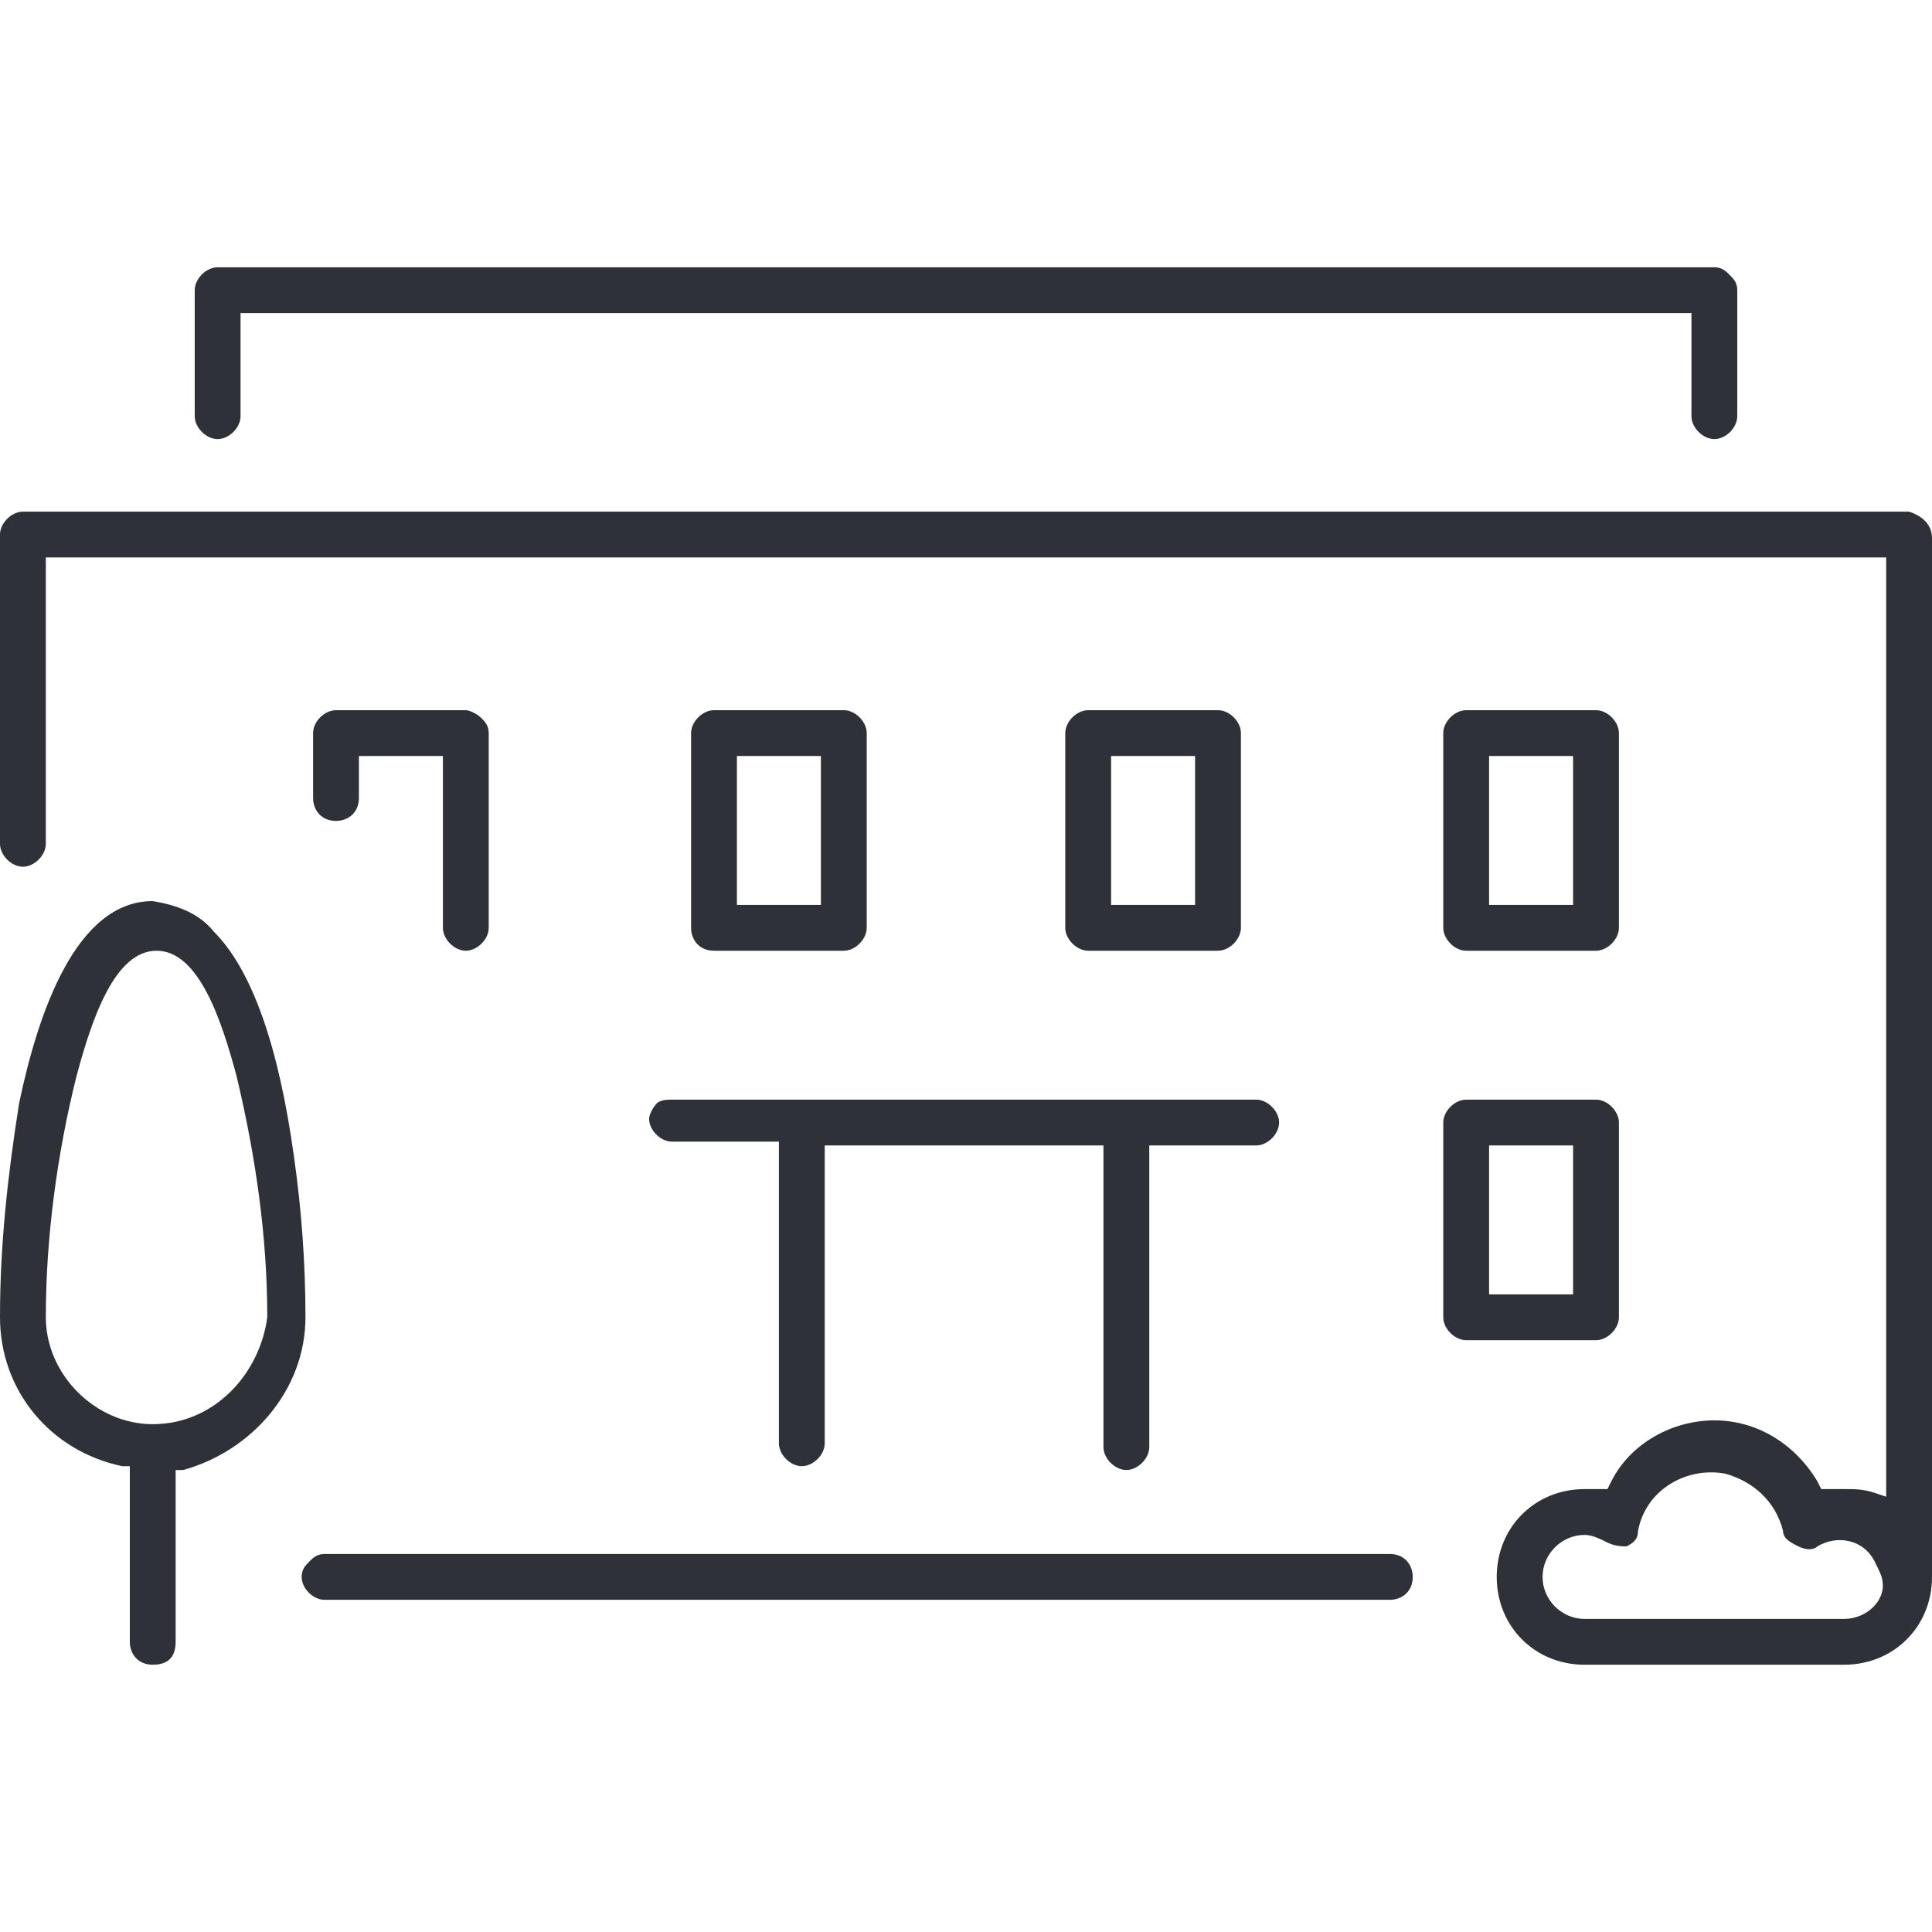
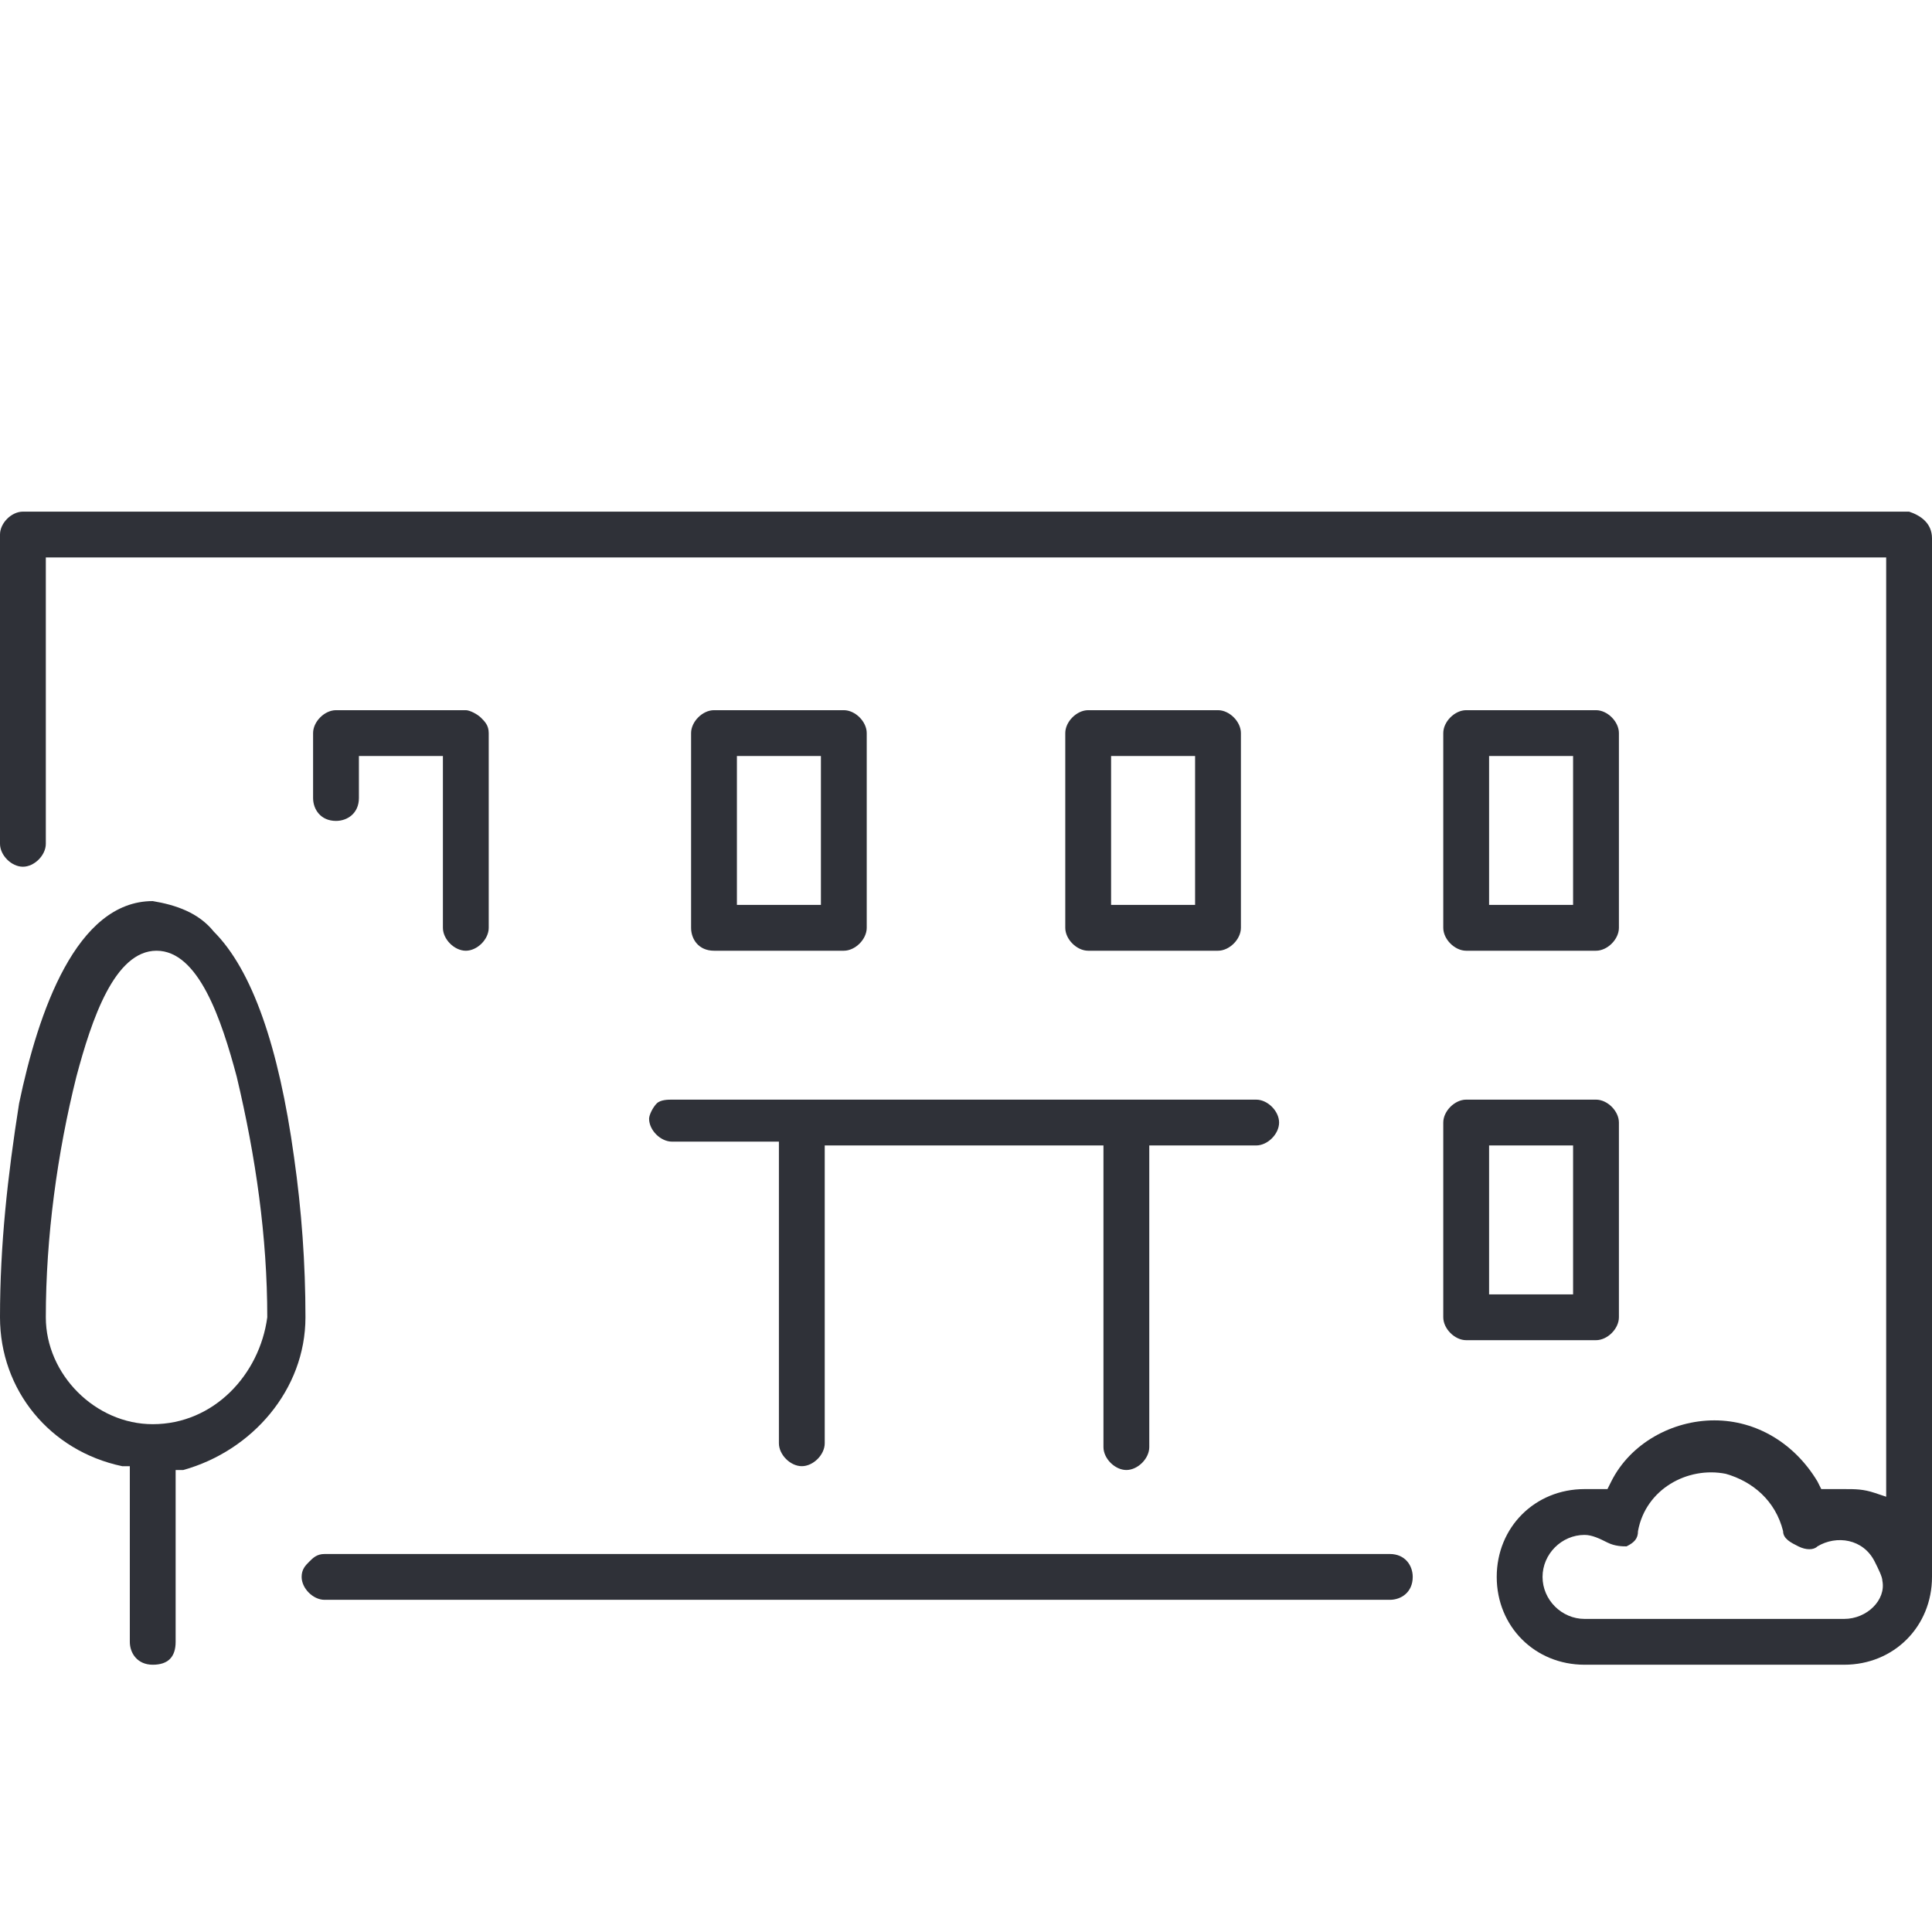
<svg xmlns="http://www.w3.org/2000/svg" version="1.1" id="グループ化_3567" x="0px" y="0px" viewBox="0 0 50.6 50.6" style="enable-background:new 0 0 50.6 50.6;">
  <style type="text/css">
	.st0{fill:none;}
	.st1{fill:#2F3138;}
</style>
  <g>
    <rect class="st0" width="50.6" height="50.6" />
    <path id="パス_2328" class="st1" d="M41.8,35.1c0.3,0,0.6-0.3,0.6-0.6v-5.1c0-0.3-0.3-0.6-0.6-0.6h-3.4c-0.3,0-0.6,0.3-0.6,0.6&#10;  v5.1c0,0.3,0.3,0.6,0.6,0.6H41.8z M39,30h2.2v3.9H39V30z" />
    <path id="パス_2329" class="st1" d="M5.6,24.4c-0.4-0.5-1-0.7-1.6-0.8c-2,0-3,2.9-3.5,5.3C0.2,30.8,0,32.6,0,34.5&#10;  s1.3,3.5,3.2,3.9h0.2V43c0,0.3,0.2,0.6,0.6,0.6s0.6-0.2,0.6-0.6l0,0v-4.5h0.2C6.6,38,8,36.4,8,34.5l0,0c0-1.4-0.1-2.8-0.3-4.2&#10;  C7.3,27.4,6.6,25.4,5.6,24.4z M4,37.3c-1.5,0-2.8-1.3-2.8-2.8c0-2.1,0.3-4.3,0.8-6.3c0.4-1.5,1-3.3,2.1-3.3s1.7,1.8,2.1,3.3&#10;  C6.7,30.3,7,32.4,7,34.5C6.8,36,5.6,37.3,4,37.3z" />
    <path id="パス_2330" class="st1" d="M12.2,24.9c0.3,0,0.6-0.3,0.6-0.6v-5.1c0-0.2-0.1-0.3-0.2-0.4c-0.1-0.1-0.3-0.2-0.4-0.2H8.8&#10;  c-0.3,0-0.6,0.3-0.6,0.6v1.7c0,0.3,0.2,0.6,0.6,0.6c0.3,0,0.6-0.2,0.6-0.6l0,0v-1.1h2.2v4.5C11.6,24.6,11.9,24.9,12.2,24.9z" />
    <path id="パス_2331" class="st1" d="M50,13.4H0.6C0.3,13.4,0,13.7,0,14v8.1c0,0.3,0.3,0.6,0.6,0.6s0.6-0.3,0.6-0.6v-7.5h48.2&#10;  v24.6l-0.3-0.1C48.8,39,48.6,39,48.3,39c-0.1,0-0.3,0-0.4,0h-0.2l-0.1-0.2c-0.6-1-1.6-1.6-2.7-1.6c-1.1,0-2.2,0.6-2.7,1.6L42.1,39&#10;  h-0.2c-0.1,0-0.3,0-0.4,0c-1.3,0-2.3,1-2.3,2.3s1,2.3,2.3,2.3h6.8c1.3,0,2.3-1,2.3-2.3l0,0V14.1C50.6,13.7,50.3,13.5,50,13.4z&#10;   M48.3,42.4h-6.8c-0.6,0-1.1-0.5-1.1-1.1s0.5-1.1,1.1-1.1c0.2,0,0.4,0.1,0.6,0.2c0.2,0.1,0.4,0.1,0.5,0.1l0,0&#10;  c0.2-0.1,0.3-0.2,0.3-0.4c0.2-1.1,1.3-1.7,2.3-1.5c0.7,0.2,1.3,0.7,1.5,1.5c0,0.2,0.2,0.3,0.4,0.4c0.2,0.1,0.4,0.1,0.5,0&#10;  c0.5-0.3,1.2-0.2,1.5,0.4c0.1,0.2,0.2,0.4,0.2,0.5C49.4,41.9,48.9,42.4,48.3,42.4L48.3,42.4z" />
    <path id="パス_2332" class="st1" d="M31.9,24.9c0.3,0,0.6-0.3,0.6-0.6v-5.1c0-0.3-0.3-0.6-0.6-0.6h-3.4c-0.3,0-0.6,0.3-0.6,0.6&#10;  v5.1c0,0.3,0.3,0.6,0.6,0.6H31.9z M29.1,19.8h2.2v3.9h-2.2V19.8z" />
    <path id="パス_2333" class="st1" d="M18.7,24.9h3.4c0.3,0,0.6-0.3,0.6-0.6v-5.1c0-0.3-0.3-0.6-0.6-0.6h-3.4&#10;  c-0.3,0-0.6,0.3-0.6,0.6v5.1C18.1,24.6,18.3,24.9,18.7,24.9z M19.3,19.8h2.2v3.9h-2.2V19.8z" />
    <path id="パス_2334" class="st1" d="M17.2,28.9C17.1,29,17,29.2,17,29.3c0,0.3,0.3,0.6,0.6,0.6h2.8v7.9c0,0.3,0.3,0.6,0.6,0.6&#10;  c0.3,0,0.6-0.3,0.6-0.6V30h7.3v7.9c0,0.3,0.3,0.6,0.6,0.6c0.3,0,0.6-0.3,0.6-0.6V30h2.8c0.3,0,0.6-0.3,0.6-0.6&#10;  c0-0.3-0.3-0.6-0.6-0.6H17.6C17.5,28.8,17.3,28.8,17.2,28.9z" />
    <path id="パス_2335" class="st1" d="M8.1,40.9C8,41,7.9,41.1,7.9,41.3c0,0.3,0.3,0.6,0.6,0.6h27.9c0.3,0,0.6-0.2,0.6-0.6&#10;  c0-0.3-0.2-0.6-0.6-0.6l0,0H8.5C8.3,40.7,8.2,40.8,8.1,40.9z" />
    <path id="パス_2336" class="st1" d="M38.4,24.9h3.4c0.3,0,0.6-0.3,0.6-0.6v-5.1c0-0.3-0.3-0.6-0.6-0.6h-3.4&#10;  c-0.3,0-0.6,0.3-0.6,0.6v5.1C37.8,24.6,38.1,24.9,38.4,24.9z M39,19.8h2.2v3.9H39V19.8z" />
-     <path id="パス_2337" class="st1" d="M5.7,11.5c0.3,0,0.6-0.3,0.6-0.6V8.2h38v2.7c0,0.3,0.3,0.6,0.6,0.6s0.6-0.3,0.6-0.6V7.6&#10;  c0-0.2-0.1-0.3-0.2-0.4C45.2,7.1,45.1,7,44.9,7H5.7C5.4,7,5.1,7.3,5.1,7.6v3.3C5.1,11.2,5.4,11.5,5.7,11.5z" />
  </g>
</svg>